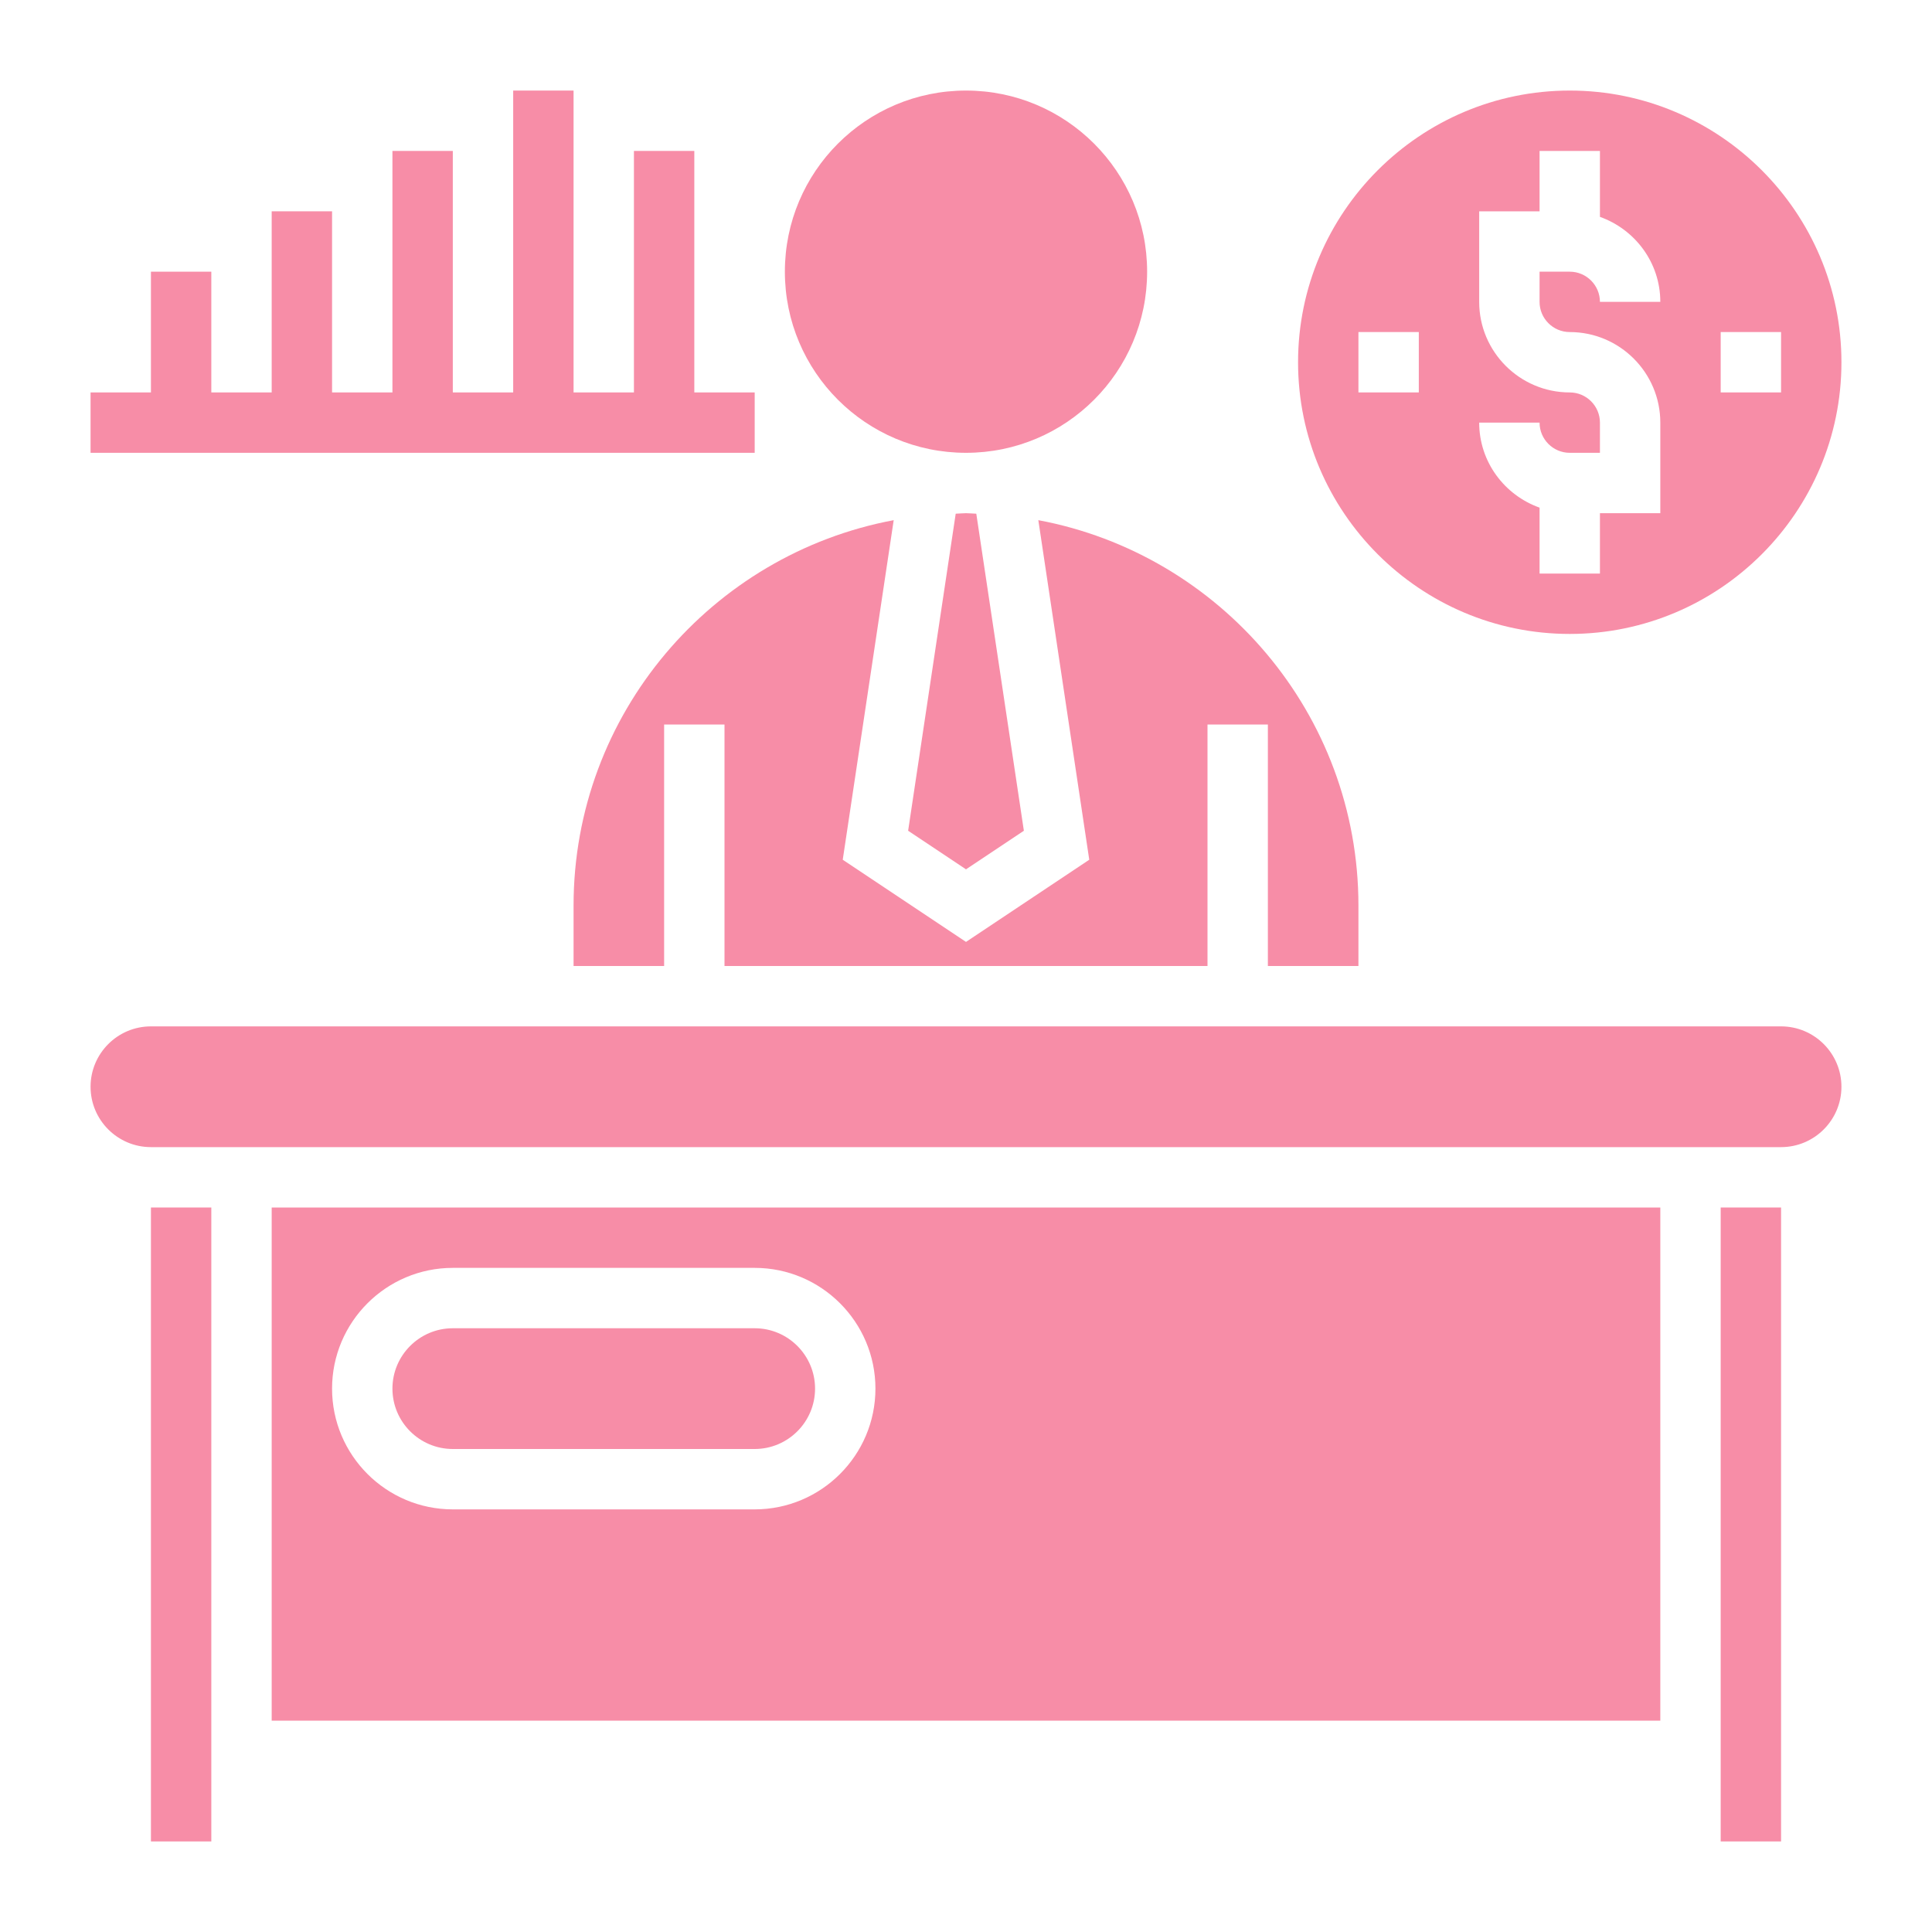
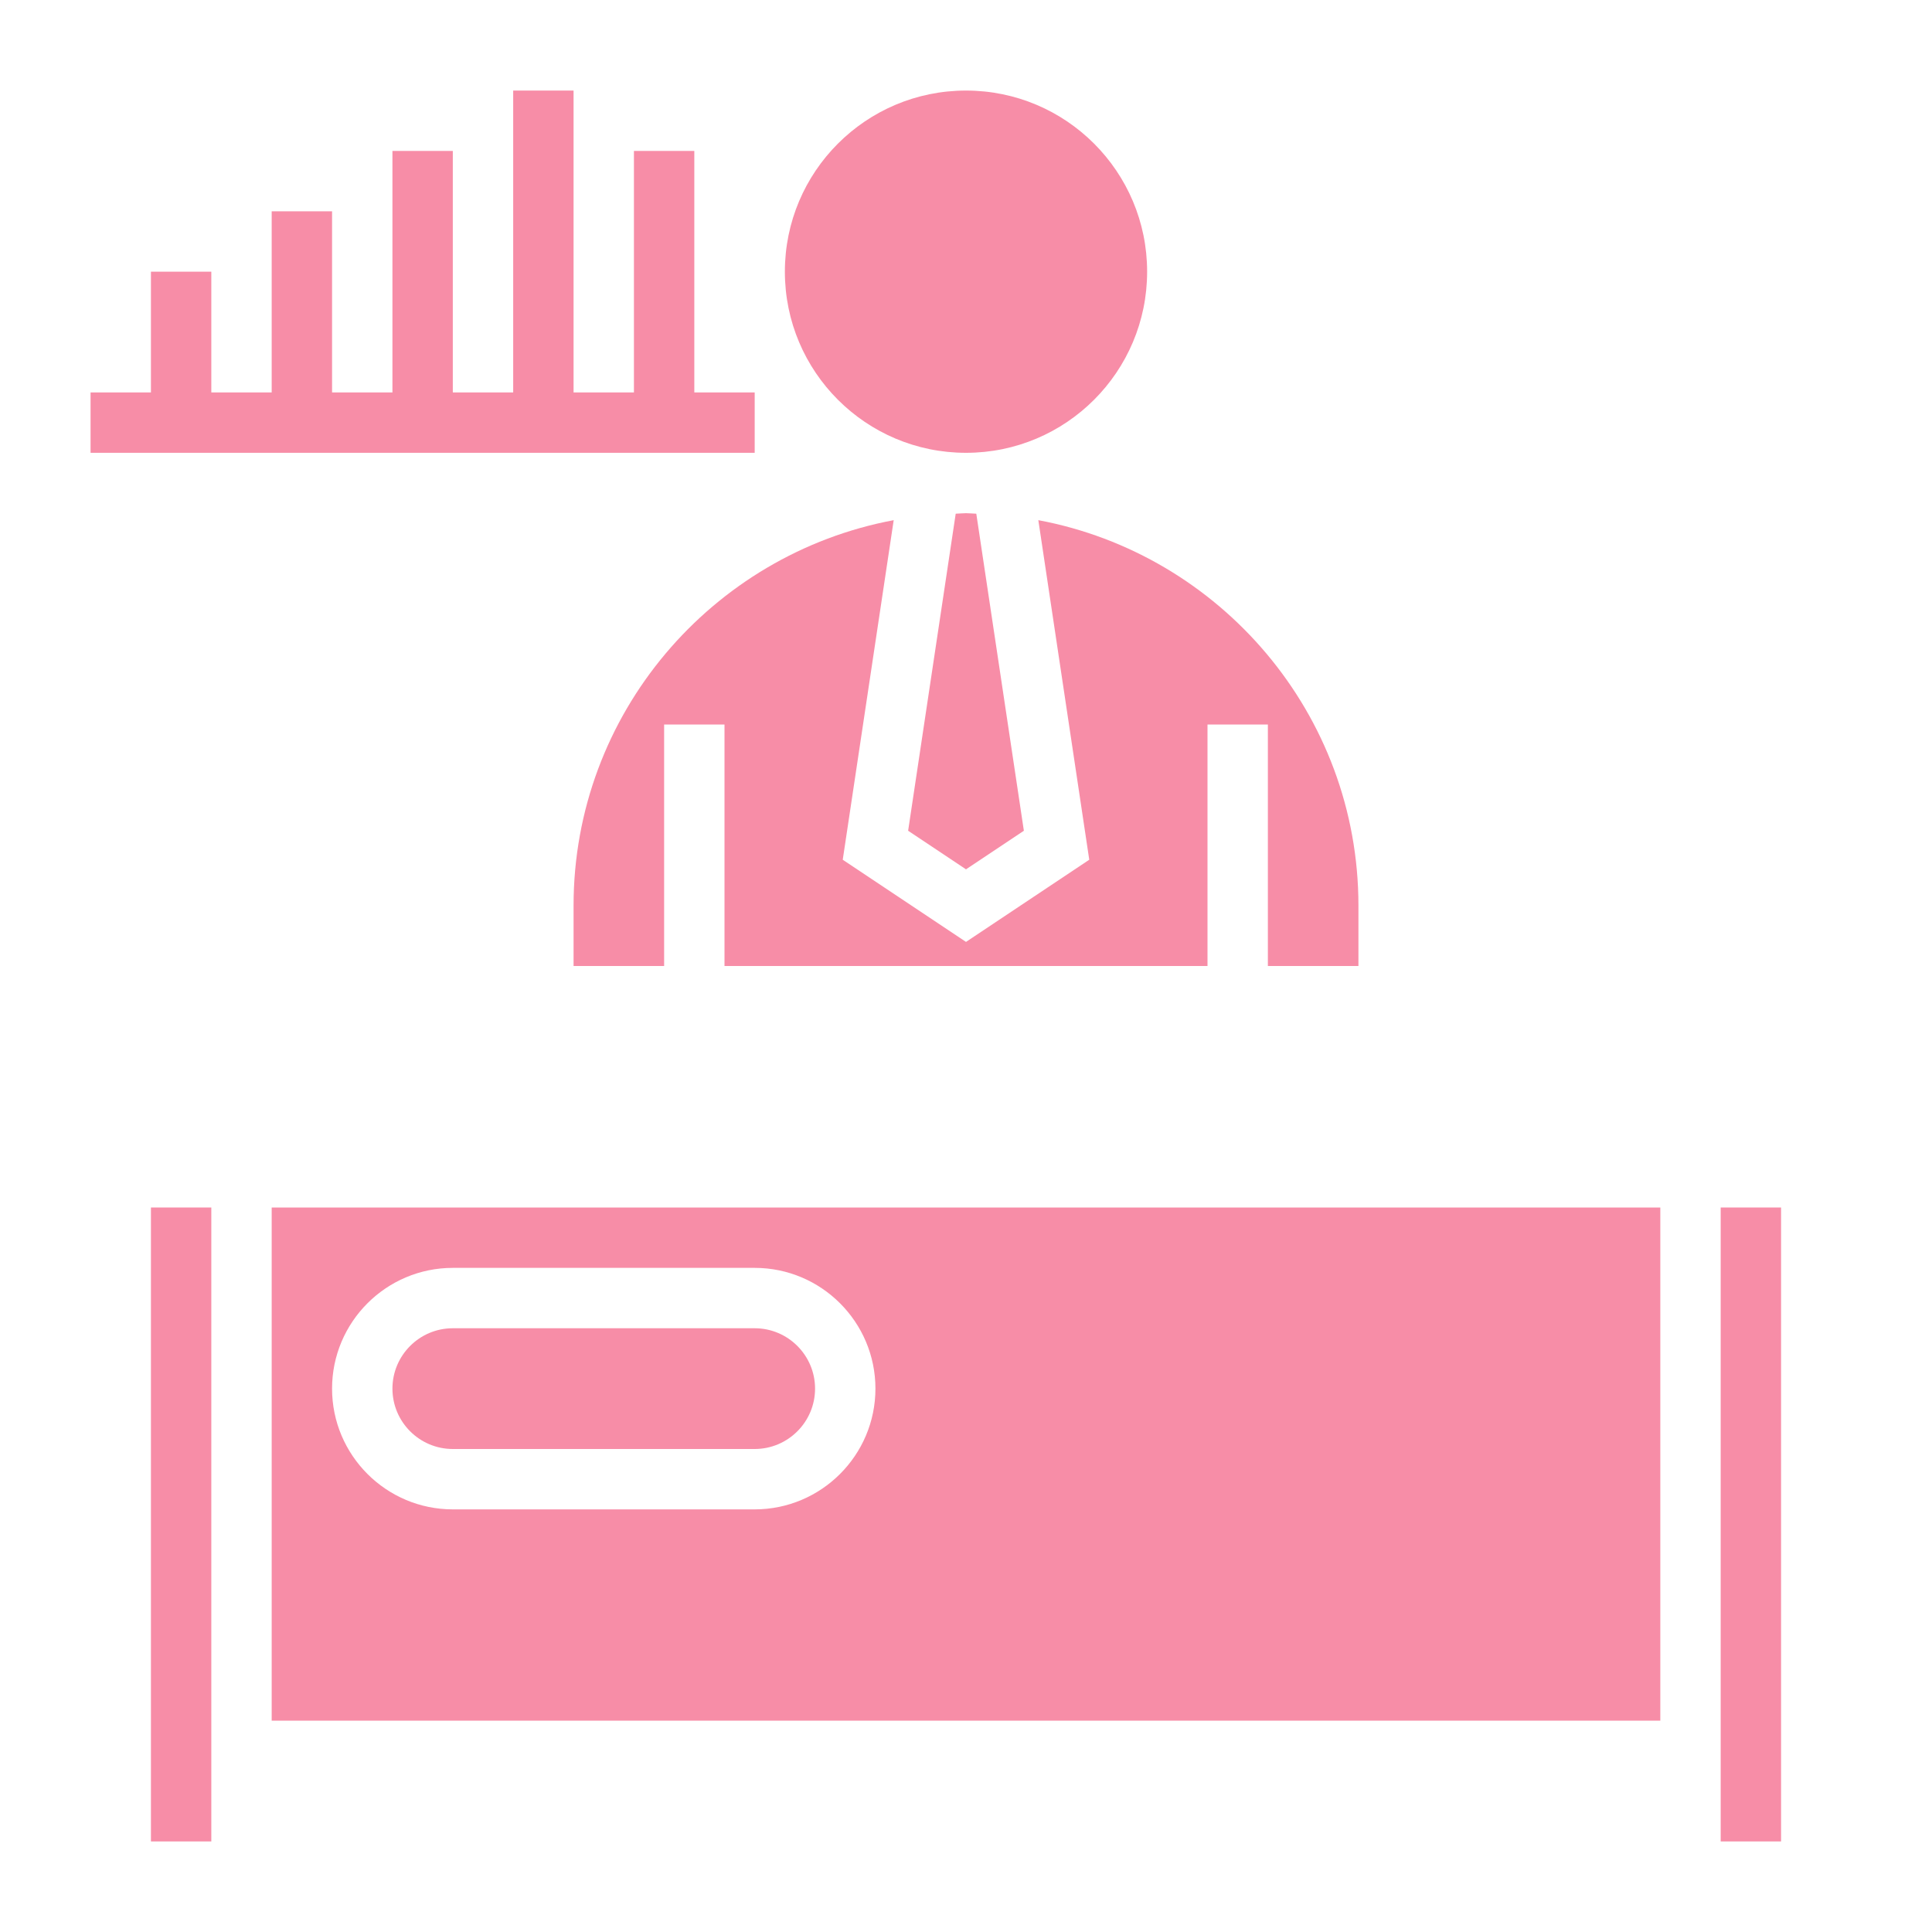
<svg xmlns="http://www.w3.org/2000/svg" id="Layer_35" enable-background="new 0 0 64 64" height="512" viewBox="0 0 64 64" width="512" style="fill:#f78da7">
  <circle cx="32" cy="9" r="6" />
  <path d="m15 48h10c1.103 0 2-.897 2-2s-.897-2-2-2h-10c-1.103 0-2 .897-2 2s.897 2 2 2z" />
  <path d="m33.917 27.52-1.576-10.503c-.114-.003-.226-.017-.341-.017s-.227.014-.341.017l-1.576 10.503 1.917 1.278z" />
  <path d="m36.083 28.48-4.083 2.722-4.083-2.722 1.688-11.249c-6.027 1.128-10.605 6.42-10.605 12.769v2h3v-8h2v8h16v-8h2v8h3v-2c0-6.349-4.578-11.641-10.604-12.769z" />
  <path d="m5 40h2v21h-2z" />
  <path d="m57 40h2v21h-2z" />
-   <path d="m9 57h46v-17h-46zm6-15h10c2.206 0 4 1.794 4 4s-1.794 4-4 4h-10c-2.206 0-4-1.794-4-4s1.794-4 4-4z" />
-   <path d="m59 34h-54c-1.103 0-2 .897-2 2s.897 2 2 2h54c1.103 0 2-.897 2-2s-.897-2-2-2z" />
+   <path d="m9 57h46v-17h-46zm6-15h10c2.206 0 4 1.794 4 4s-1.794 4-4 4h-10c-2.206 0-4-1.794-4-4s1.794-4 4-4" />
  <path d="m25 13h-2v-8h-2v8h-2v-10h-2v10h-2v-8h-2v8h-2v-6h-2v6h-2v-4h-2v4h-2v2h22z" />
-   <path d="m52 21c4.962 0 9-4.038 9-9s-4.038-9-9-9-9 4.038-9 9 4.038 9 9 9zm5-10h2v2h-2zm-5 2c-1.654 0-3-1.346-3-3v-3h2v-2h2v2.184c1.161.414 2 1.514 2 2.816h-2c0-.551-.449-1-1-1h-1v1c0 .551.449 1 1 1 1.654 0 3 1.346 3 3v3h-2v2h-2v-2.184c-1.161-.414-2-1.514-2-2.816h2c0 .551.449 1 1 1h1v-1c0-.551-.449-1-1-1zm-7-2h2v2h-2z" />
</svg>